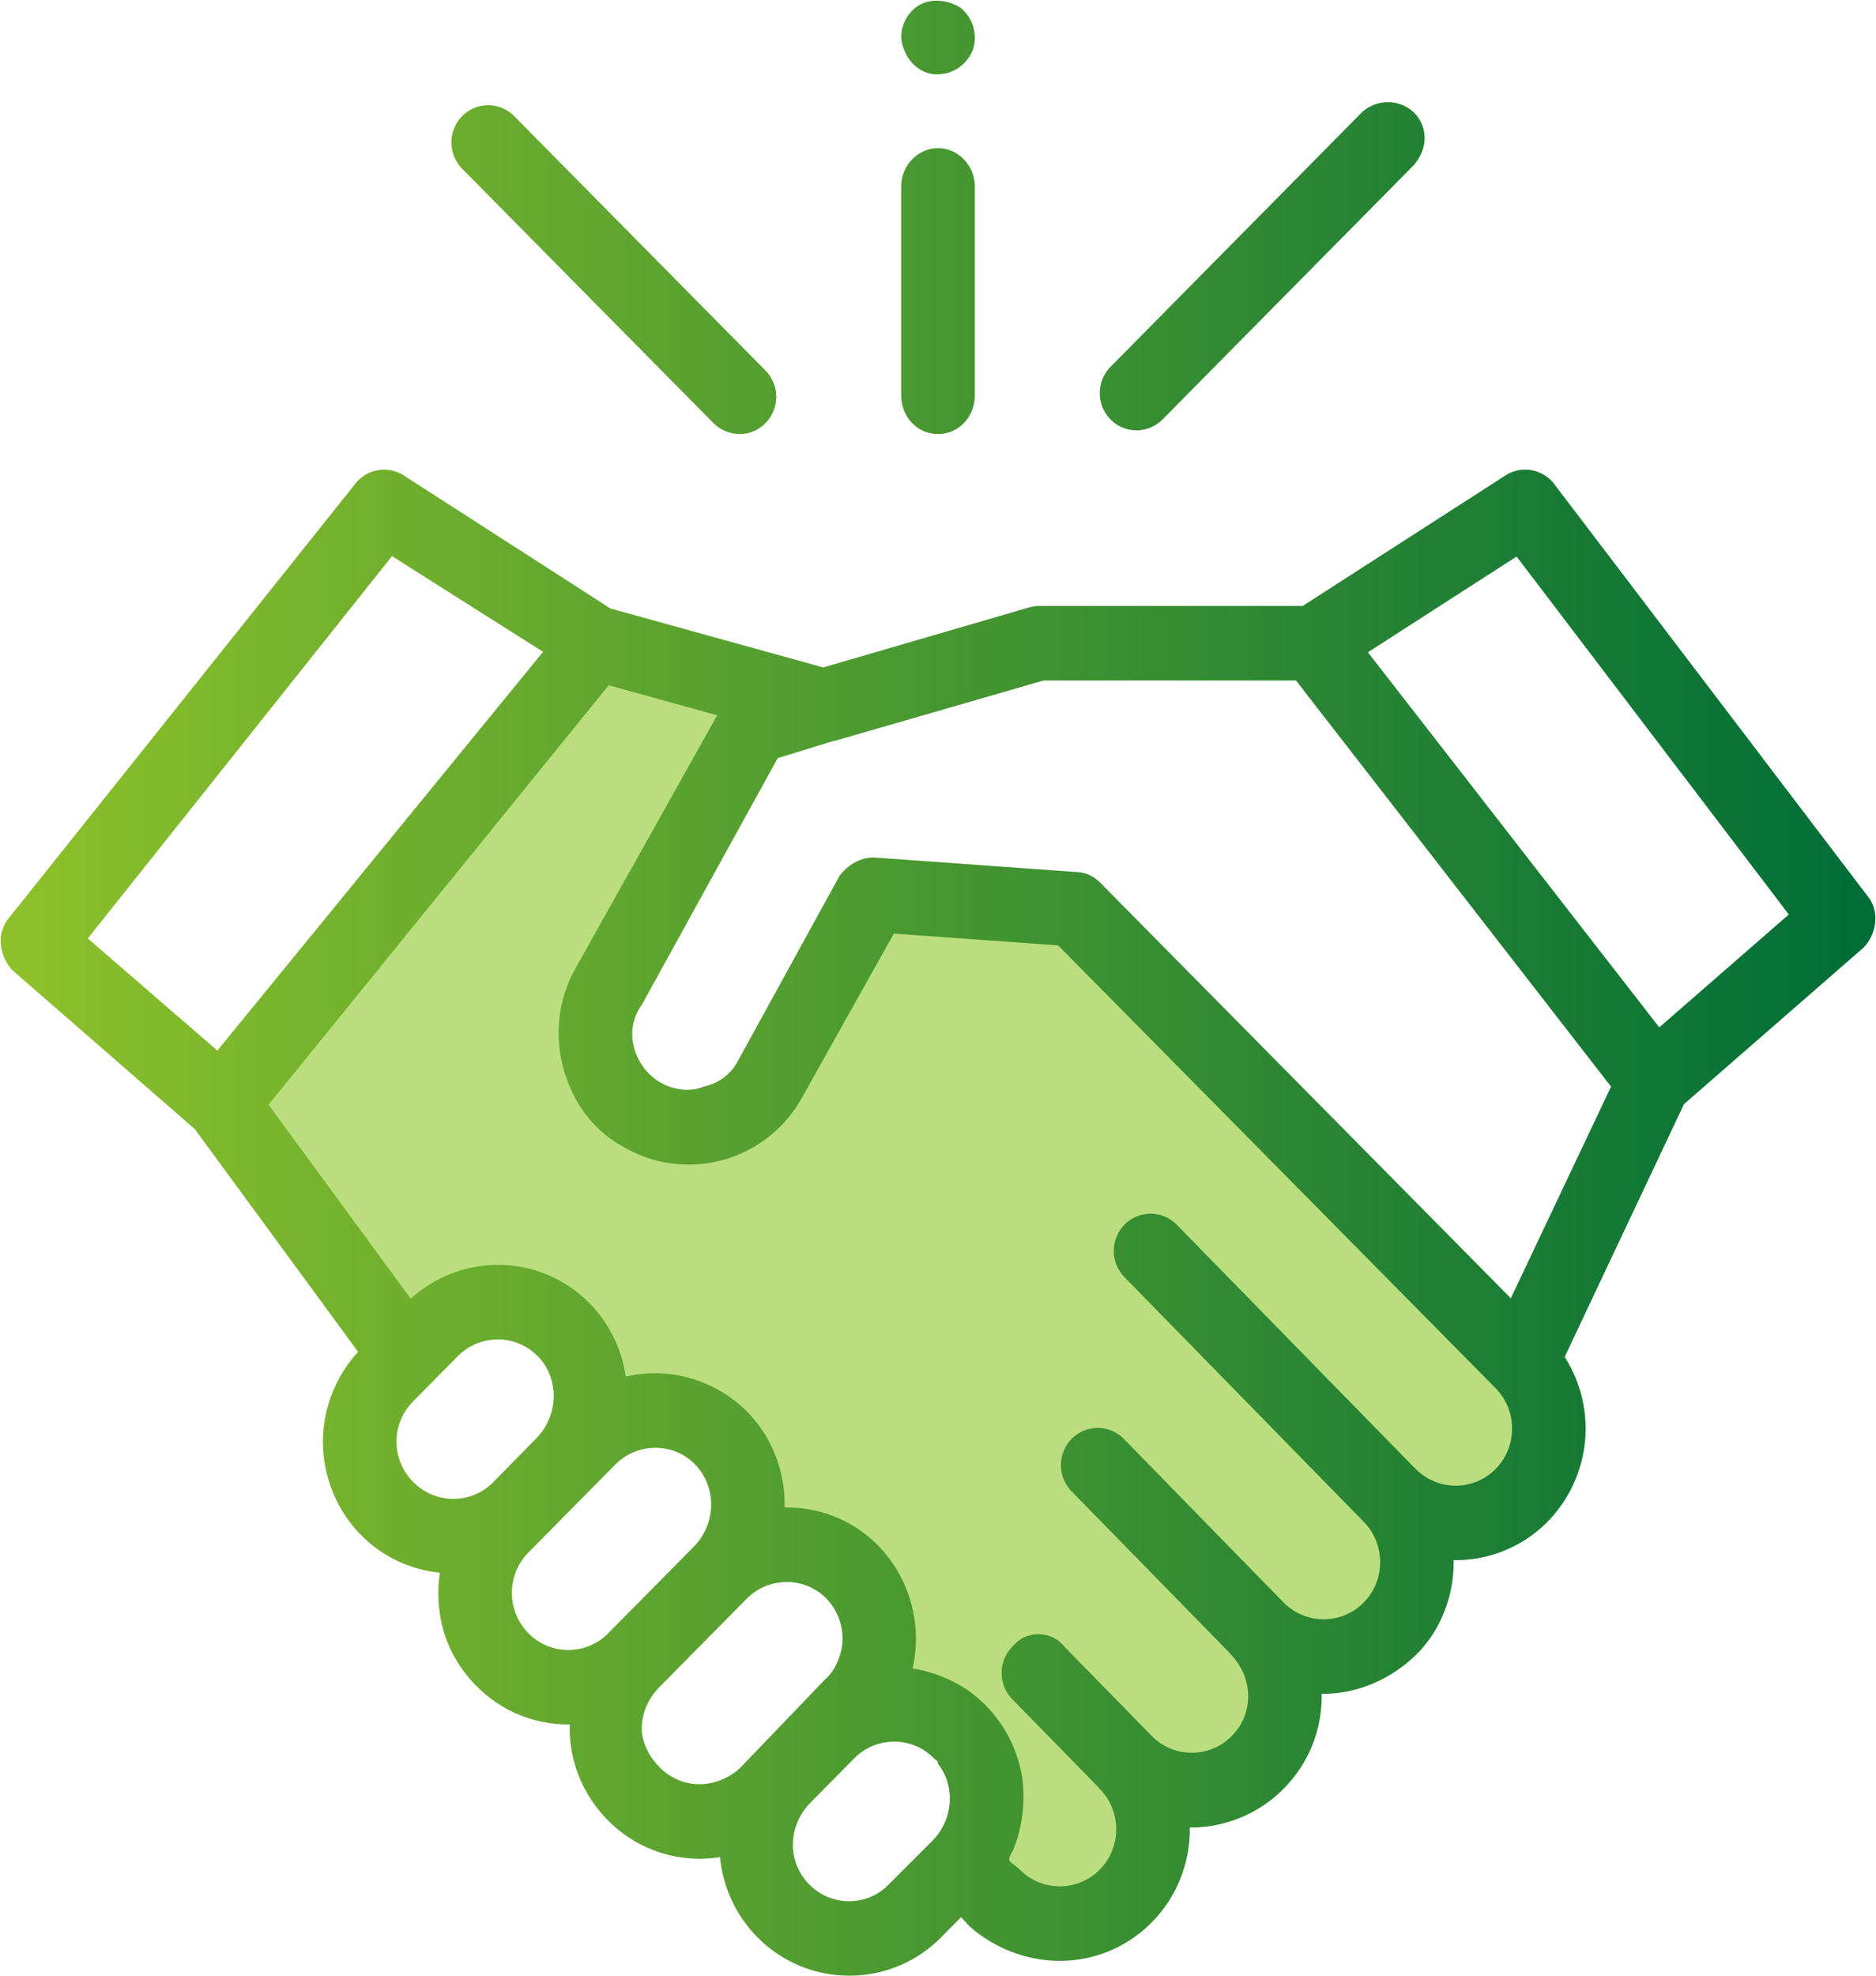
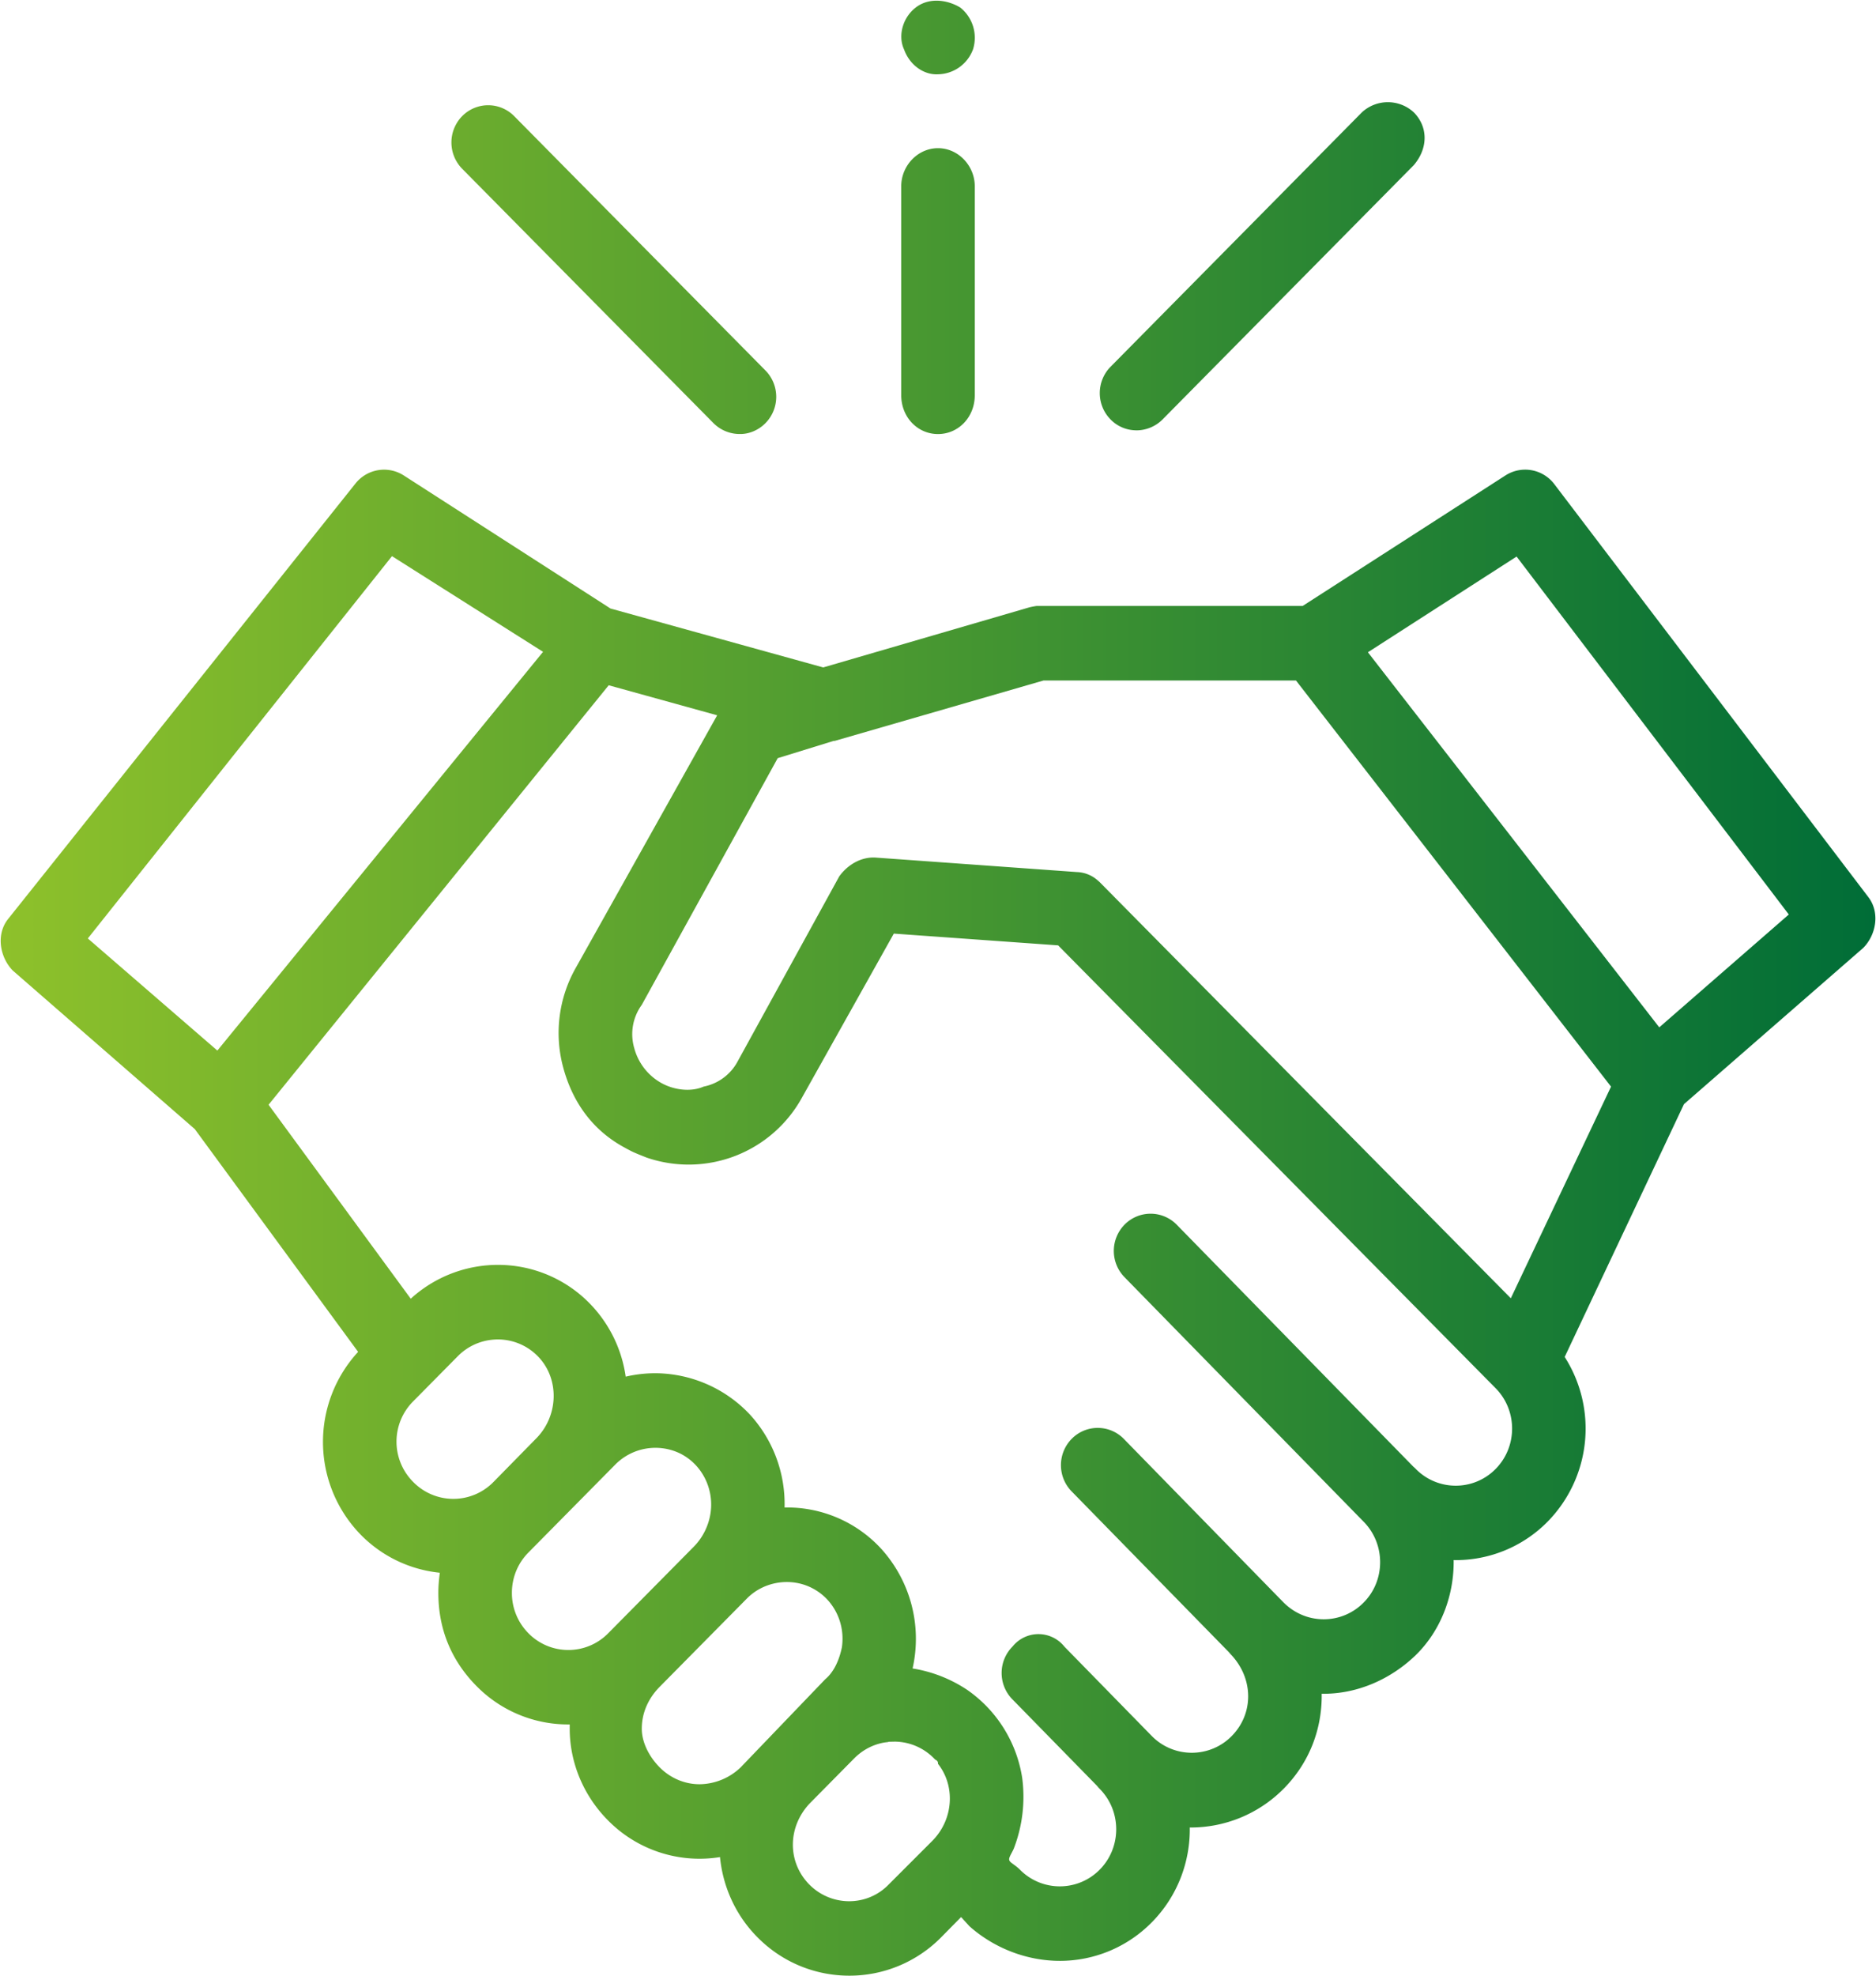
<svg xmlns="http://www.w3.org/2000/svg" width="38" height="40" viewBox="0 0 38 40">
  <defs>
    <linearGradient id="b6rla" x1="0" x2="38" y1="20" y2="20" gradientUnits="userSpaceOnUse">
      <stop offset="0" stop-color="#8ec12b" />
      <stop offset="1" stop-color="#006d37" />
    </linearGradient>
  </defs>
  <g>
    <g>
-       <path fill="#bade7d" d="M12.077 12.95L4.54 22.32 8 27.115s2.27-1.662 3-.831c.64.831.841 2.214.841 2.214s1.924.363 2.566.812c.593.45.593 1.387.593 1.387v.44s2.654-.03 2.654 1.28v1.658s2.093.926 2.093 2.046c0 1.118-.282 2.07-.282 2.07s1.744 1.396 2.814.3c1.069-1.096 1.066-.862 1.068-1.616.001-.754 1.653-.431 2.222-1.616.607-1.184.493-1.616.493-1.616s2.797.067 2.797-1.642v-1.304S31 31 31.24 29.564c.283-1.451 0-1.783 0-1.783L22.279 19l-4.945-.715-2.072 4.036s-1.701.991-2.873-.266c-1.171-1.257.961-3.77.961-3.77l2.376-3.99z" />
-     </g>
+       </g>
    <g>
      <g>
        <path fill="url(#b6rla)" d="M18.312 1c.119.33.413.52.688.504A.771.771 0 0 0 19.709 1a.783.783 0 0 0-.256-.846c-.251-.154-.603-.205-.866-.029-.294.197-.408.588-.275.875zM19 8.788c.411 0 .745-.338.745-.788V3.772c0-.416-.334-.772-.745-.772s-.745.356-.745.772V8c0 .45.334.788.745.788zm-4.548-.221a.752.752 0 0 0 .548.22c.169 0 .36-.073.505-.22a.76.76 0 0 0 0-1.066l-5.09-5.15a.739.739 0 0 0-1.053 0 .76.76 0 0 0 0 1.066zM23 8.713a.752.752 0 0 0 .549-.221l5.09-5.15c.29-.342.29-.771 0-1.066a.774.774 0 0 0-1.054 0l-5.09 5.15a.76.76 0 0 0 0 1.066.728.728 0 0 0 .505.22zM33.61 20.8l-5.902-7.594 3.012-1.938 5.514 7.247zm-3.007 5.485l-8.313-8.41a.62.62 0 0 0-.05-.046.67.67 0 0 0-.424-.173l-4.075-.293c-.282-.02-.562.132-.741.38l-2.056 3.742a.999.999 0 0 1-.69.514c-.254.113-.602.074-.868-.078a1.147 1.147 0 0 1-.538-.698 1.007 1.007 0 0 1 .152-.879l2.753-4.994L16.887 15h.022l4.23-1.223h5.112L32.633 22zm-1.925 3.455a.694.694 0 0 0-.05-.046l-4.792-4.898a.74.74 0 0 0-1.054-.005.76.76 0 0 0-.005 1.066l4.843 4.95.002.002c.445.451.445 1.19 0 1.636a1.13 1.13 0 0 1-.809.339c-.305 0-.592-.12-.813-.34l-3.235-3.311a.739.739 0 0 0-1.053-.006.76.76 0 0 0-.006 1.067l3.19 3.26a.72.72 0 0 0 .053.06c.445.485.445 1.184 0 1.635-.446.451-1.172.45-1.617 0l-1.769-1.808a.673.673 0 0 0-1.053-.005.76.76 0 0 0-.006 1.066l1.72 1.757c.015.02.033.04.052.059.445.45.445 1.185 0 1.635-.446.451-1.171.451-1.617 0-.051-.052-.111-.092-.169-.136-.048-.038-.061-.064-.037-.124.025-.06.062-.115.086-.176A2.913 2.913 0 0 0 20.706 36a2.664 2.664 0 0 0-1.112-1.785 2.787 2.787 0 0 0-1.109-.435 2.715 2.715 0 0 0-.638-2.426 2.586 2.586 0 0 0-1.955-.833 2.68 2.68 0 0 0-.705-1.885 2.648 2.648 0 0 0-1.877-.833 2.642 2.642 0 0 0-.636.069 2.652 2.652 0 0 0-.87-1.616 2.595 2.595 0 0 0-1.685-.647 2.622 2.622 0 0 0-1.799.685l-2.88-3.927 6.89-8.493 2.197.608-2.868 5.12a2.673 2.673 0 0 0-.247 2.024c.188.686.588 1.257 1.24 1.608.038.022.077.042.116.062l.009.005c.103.052.223.096.316.134a2.621 2.621 0 0 0 3.148-1.206l1.864-3.327 3.328.238 8.862 8.966c.445.45.445 1.185 0 1.635-.446.452-1.171.451-1.617 0zM16.394 36.52l.909-.92a1.225 1.225 0 0 1 .088-.08c.148-.122.321-.203.507-.238l.013-.002c.031-.006.089-.01.089-.014v-.002l.127-.003c.31.005.6.133.815.363.058.028.058.057.058.087.358.454.312 1.127-.113 1.557l-.887.887c-.435.45-1.16.45-1.606 0-.445-.451-.445-1.155 0-1.635zM13 35c0-.342.148-.632.364-.85l1.762-1.783c.36-.367.94-.444 1.381-.183.404.237.615.704.546 1.168-.053.256-.158.496-.339.648L15 35.785a1.223 1.223 0 0 1-.828.339c-.305 0-.592-.124-.808-.34-.216-.218-.364-.508-.364-.784zm-2.631-2.75c0-.31.119-.6.335-.818l1.762-1.783a1.145 1.145 0 0 1 1.299-.227c.445.215.695.703.63 1.194-.035.263-.156.51-.34.697l-1.735 1.754a1.129 1.129 0 0 1-.808.339 1.13 1.13 0 0 1-.808-.339 1.154 1.154 0 0 1-.335-.817zm-1.094-4.794a1.136 1.136 0 0 1 .725-.334 1.13 1.13 0 0 1 .914.358c.42.45.398 1.185-.05 1.64L10 30a1.137 1.137 0 0 1-1.634 0 1.154 1.154 0 0 1 0-1.625zM7.94 11.26L11 13.197 4.403 21.27 1.779 19zm23.544-1.458a.74.74 0 0 0-.99-.176l-4.107 2.642H21s-.106.015-.172.035l-4.153 1.21-4.309-1.193L8.18 9.627a.739.739 0 0 0-.98.163L.165 18.605c-.253.317-.165.78.094 1.045l3.687 3.21 3.308 4.51a2.69 2.69 0 0 0 .058 3.707 2.61 2.61 0 0 0 1.597.765c-.02.158-.03.27-.03.408 0 .75.274 1.38.77 1.883a2.6 2.6 0 0 0 1.891.78L11.54 35c0 .679.274 1.348.771 1.851a2.602 2.602 0 0 0 2.273.748c.058.592.31 1.17.758 1.622.513.52 1.187.779 1.862.779a2.61 2.61 0 0 0 1.862-.779l.402-.408.17.187c.508.45 1.17.7 1.83.7a2.61 2.61 0 0 0 1.862-.78c.524-.53.78-1.23.77-1.92A2.65 2.65 0 0 0 26 36.216c.526-.53.782-1.216.772-1.924.716.011 1.396-.292 1.903-.78.524-.512.78-1.23.77-1.926a2.61 2.61 0 0 0 1.903-.778 2.692 2.692 0 0 0 .346-3.335l2.416-5.118 3.63-3.162c.26-.26.347-.714.105-1.03z" />
      </g>
    </g>
  </g>
</svg>